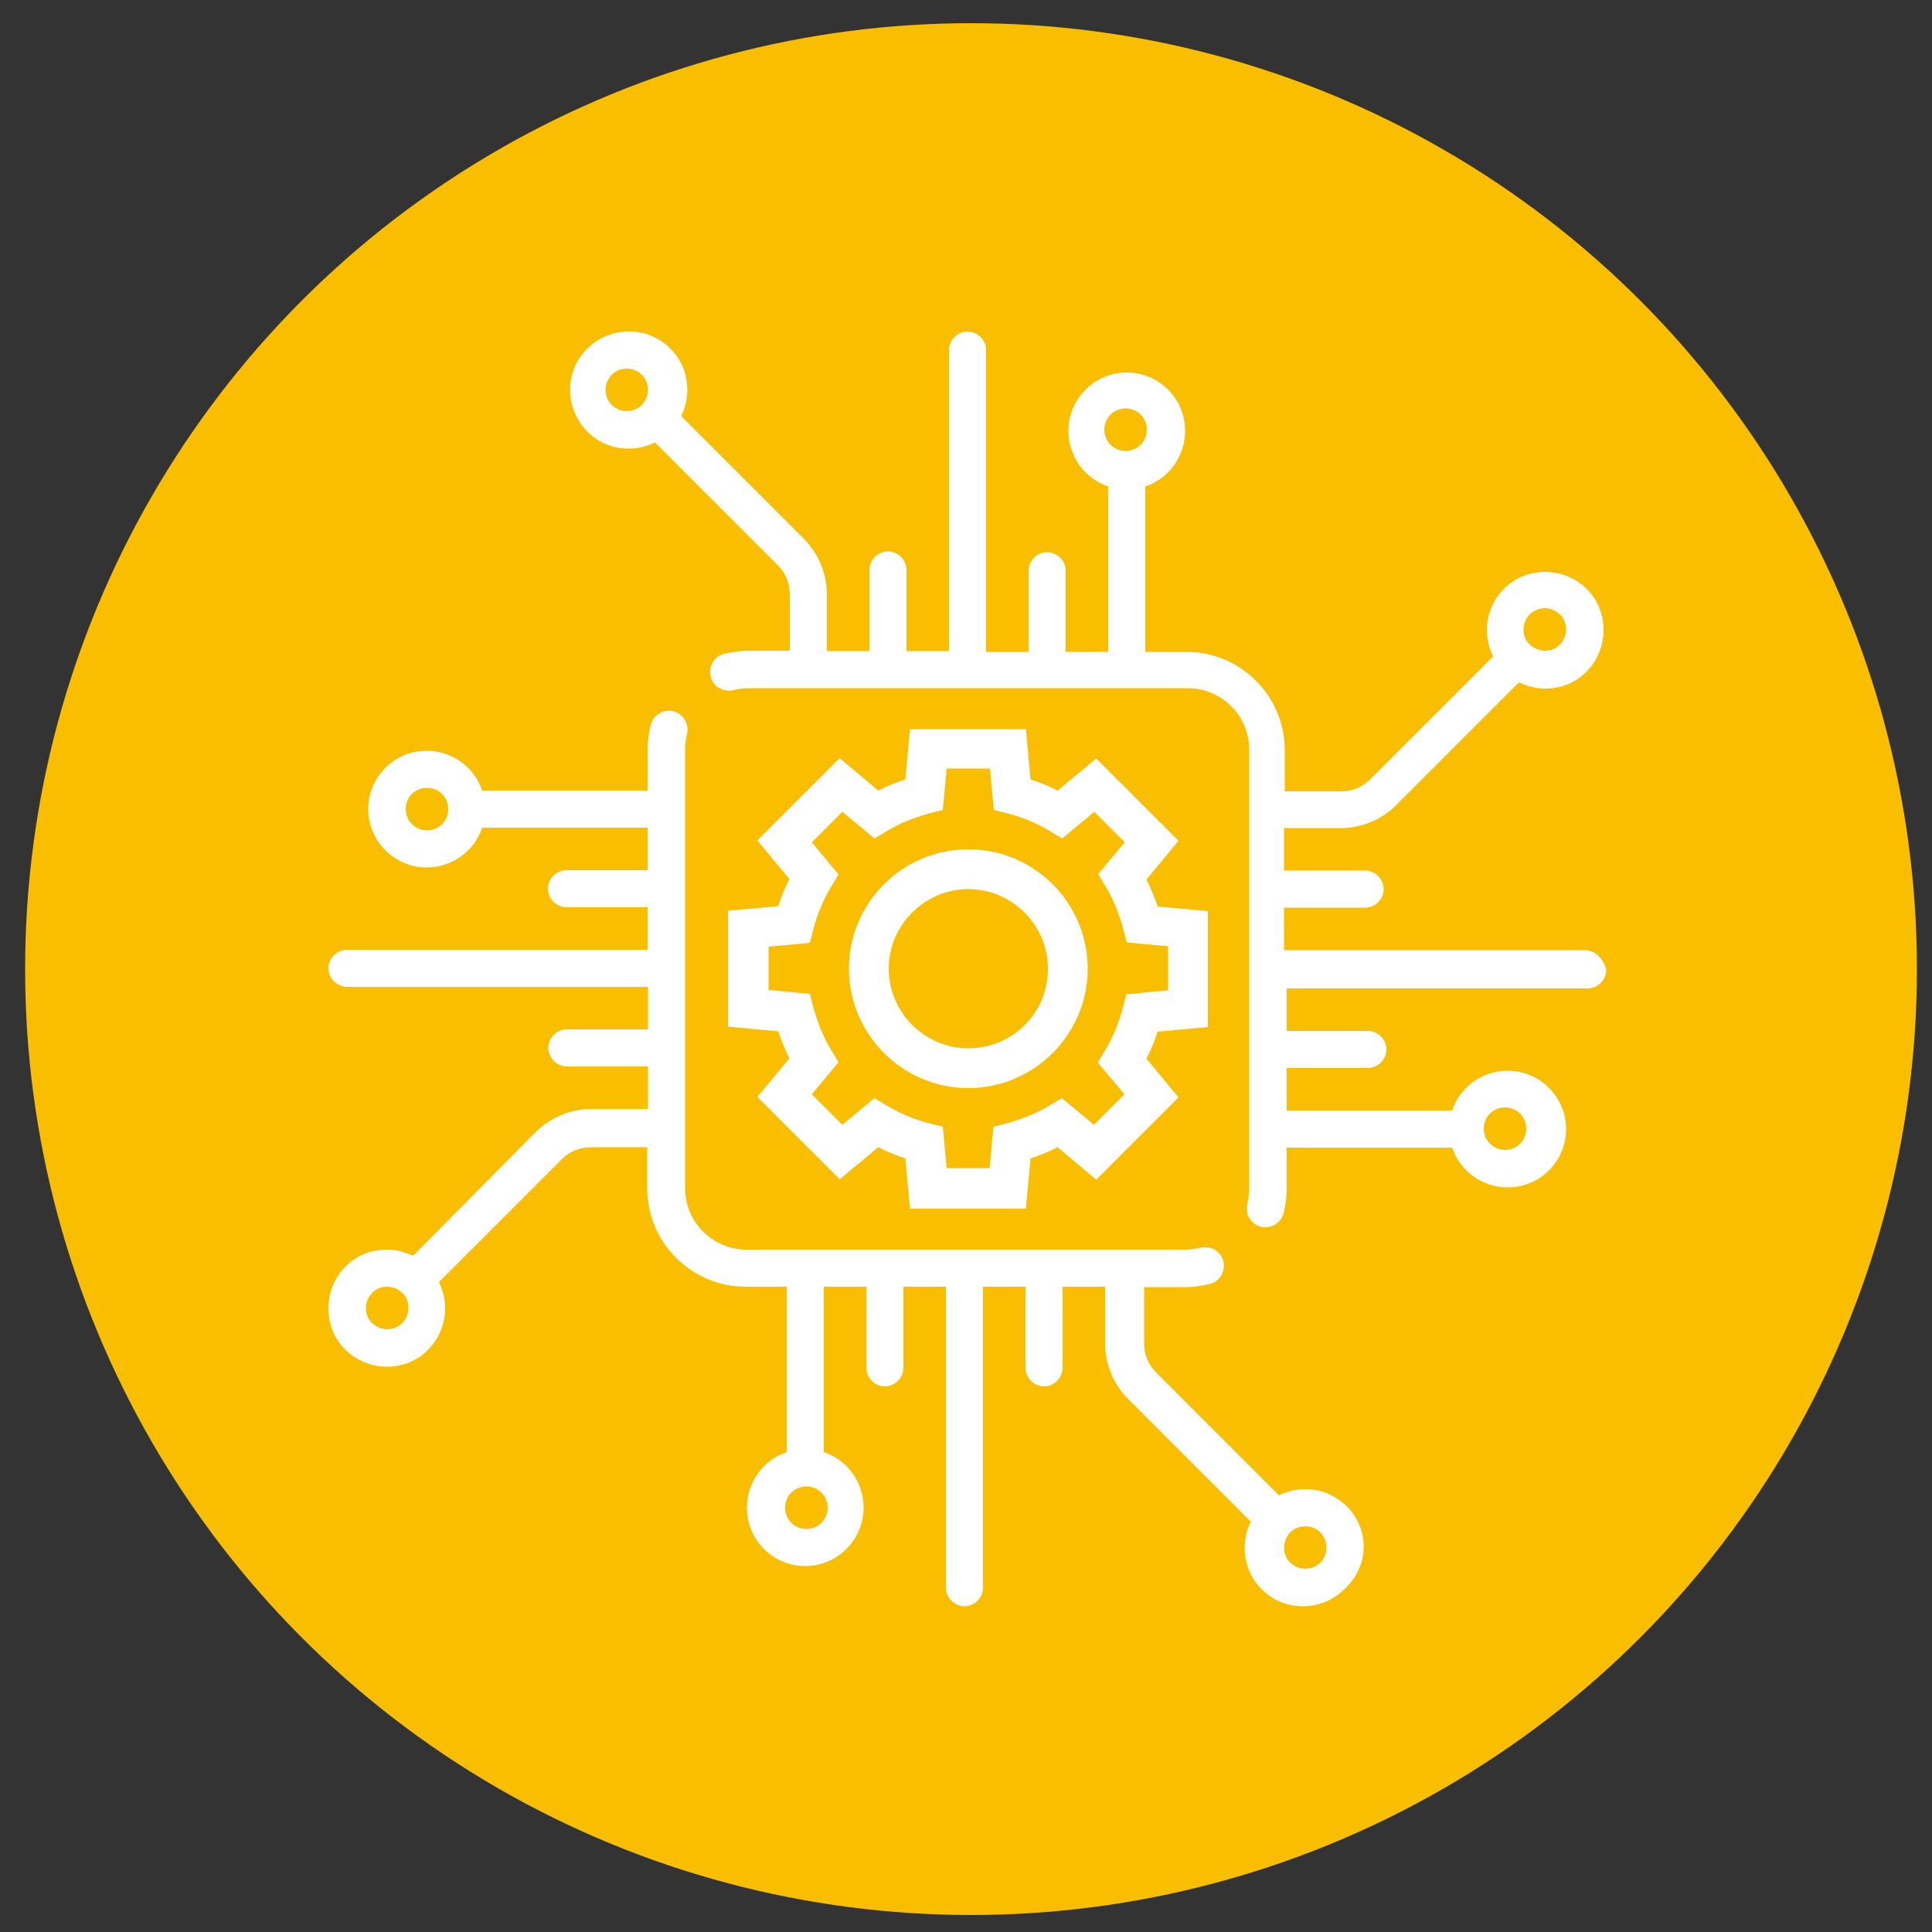
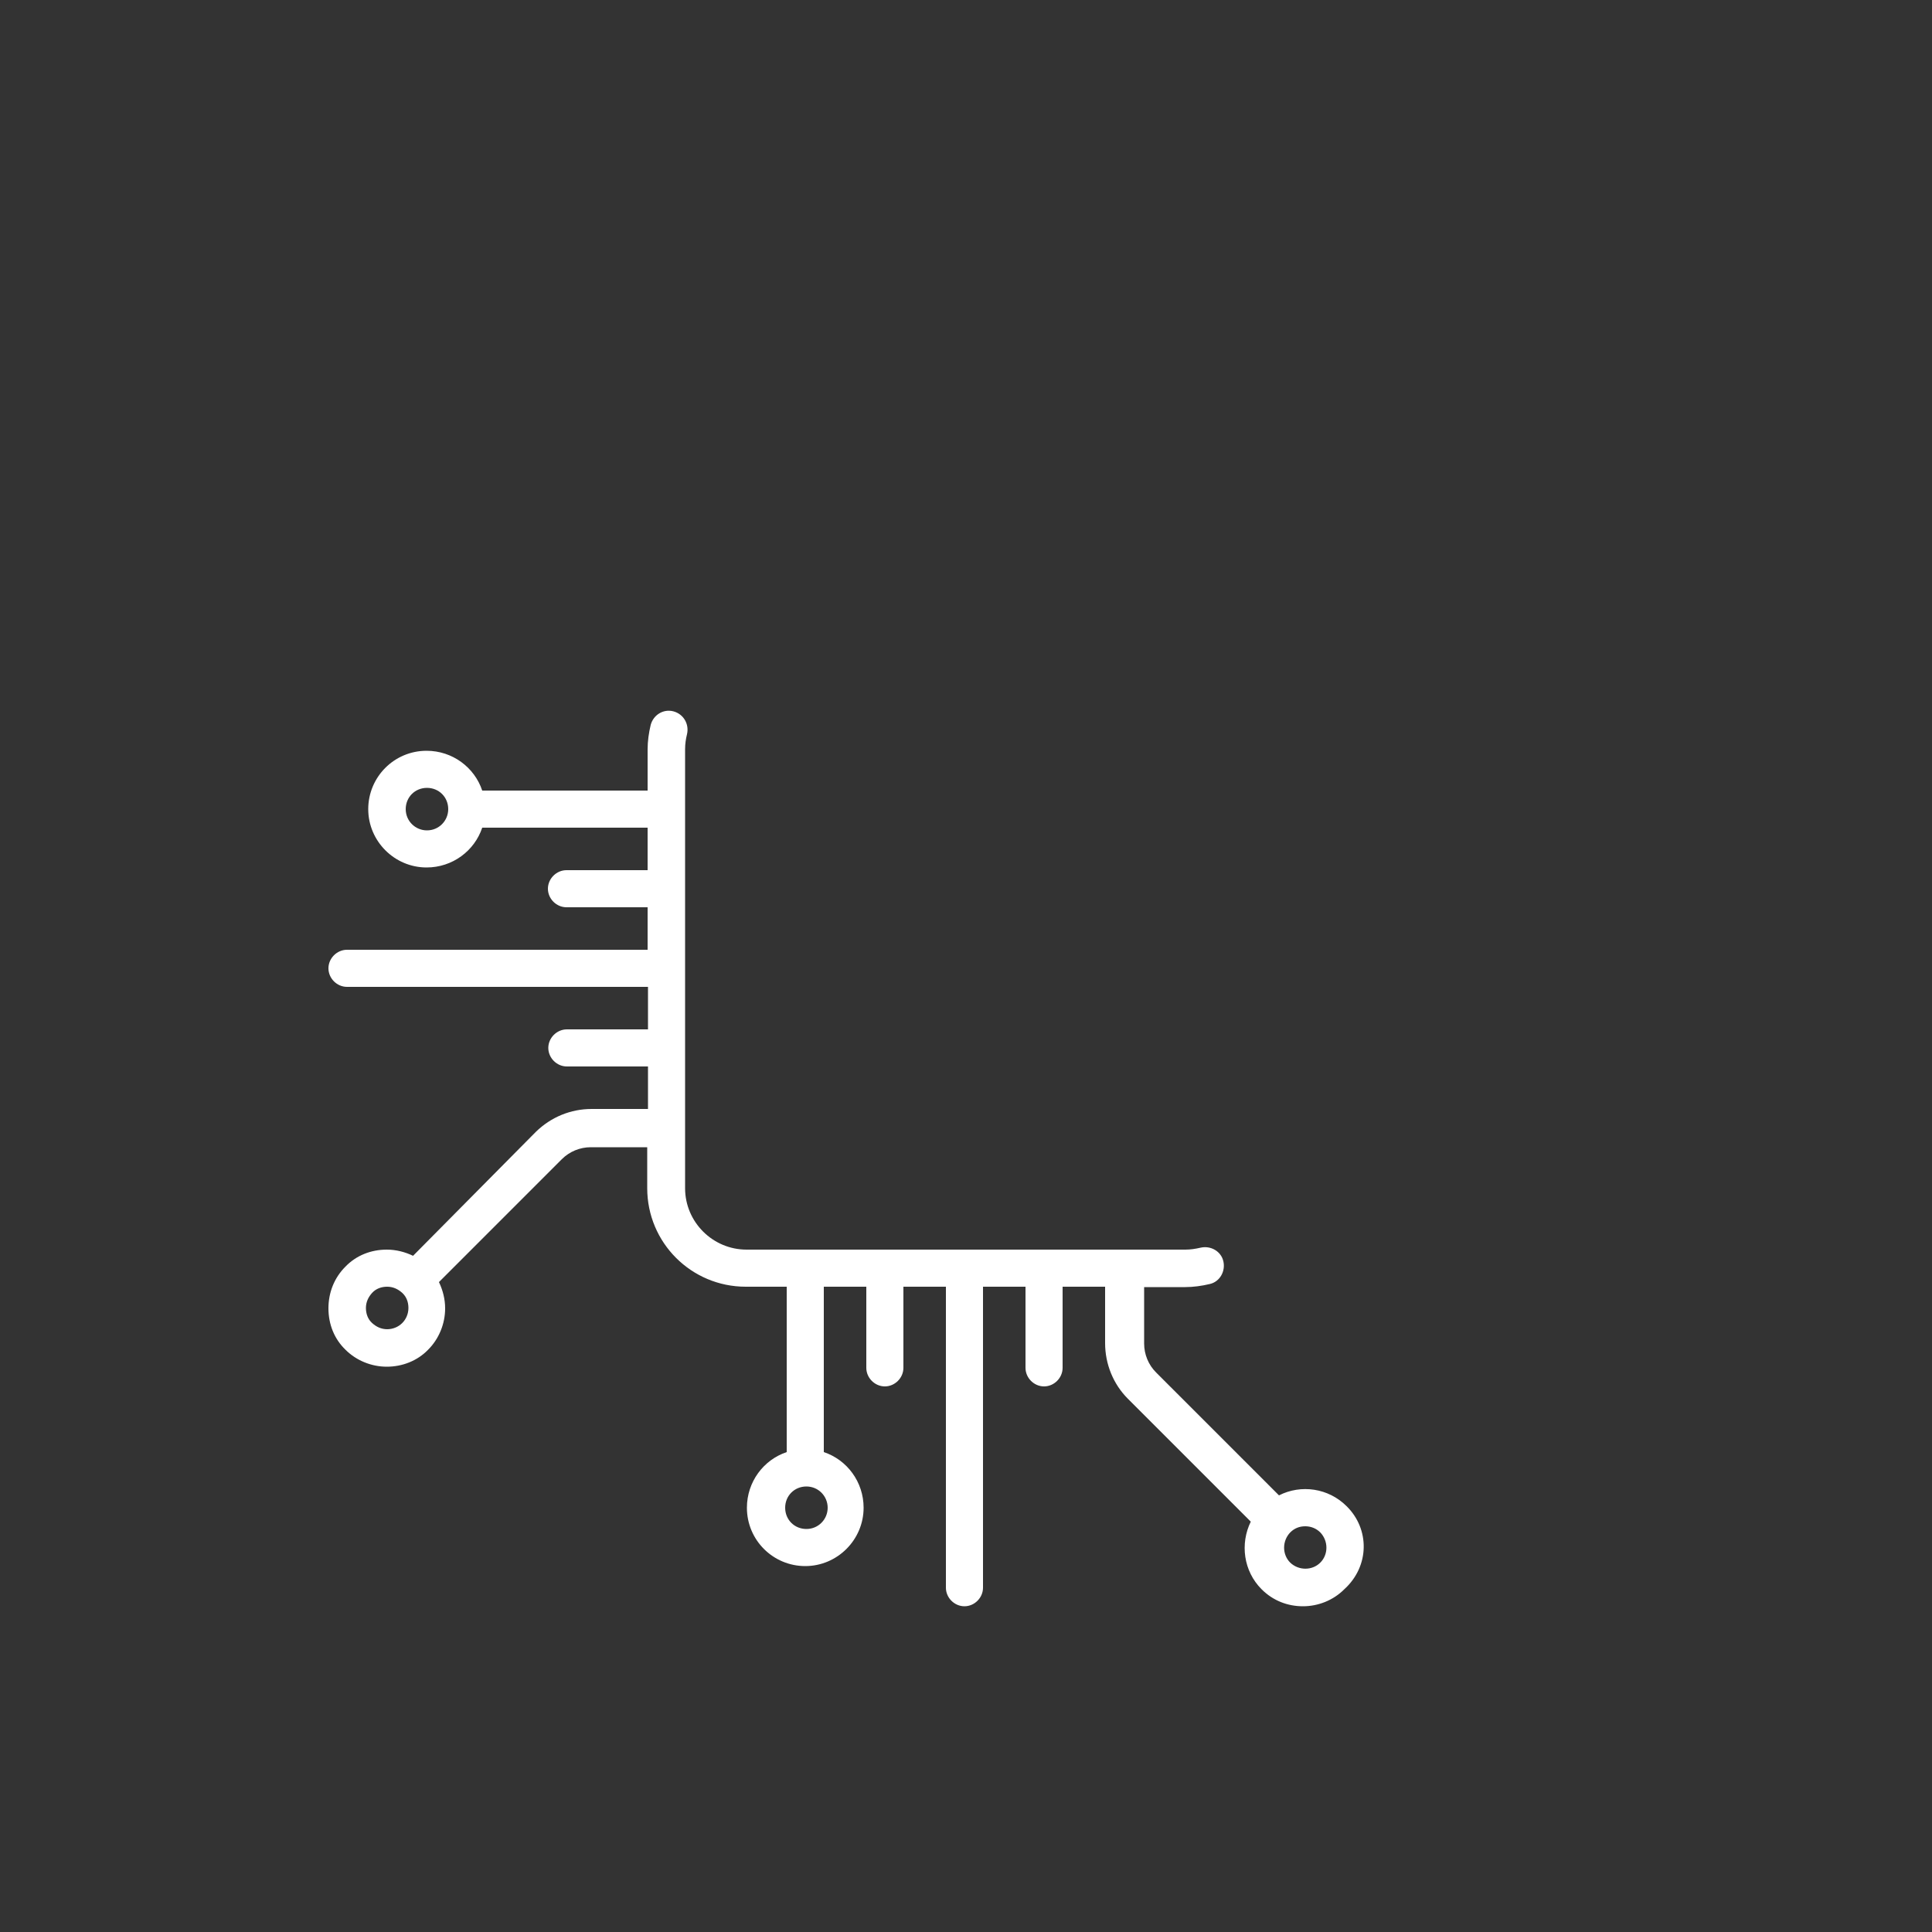
<svg xmlns="http://www.w3.org/2000/svg" version="1.1" id="Capa_1" x="0px" y="0px" viewBox="0 0 500 500" style="enable-background:new 0 0 500 500;" xml:space="preserve">
  <rect x="0" y="0" width="500" height="500" fill="#333333" stroke="none" />
  <style type="text/css">
	.st0{fill:#F9BE00;}
	.st1{fill:#FFFFFF;}
</style>
-   <circle class="st0" cx="251.3" cy="250.8" r="244.8" />
  <g>
    <g>
-       <path class="st1" d="M410.2,245.9h-77.9v-11h21c2.6,0,4.8-2.2,4.8-4.8s-2.2-4.8-4.8-4.8h-21v-11h14.6c5.4,0,10.6-2.1,14.4-5.9    l31.8-31.8c2.1,1,4.4,1.6,6.8,1.6c4.1,0,7.9-1.5,10.7-4.4c2.8-2.8,4.4-6.7,4.4-10.7c0-4.1-1.5-7.9-4.4-10.7    c-2.8-2.8-6.7-4.4-10.7-4.4c-4,0-7.9,1.5-10.7,4.4c-2.8,2.8-4.4,6.7-4.4,10.7c0,2.4,0.6,4.7,1.6,6.8l-31.8,31.8    c-2,2-4.7,3.1-7.5,3.1h-14.6v-10.6c0-14.1-11.4-25.5-25.5-25.5h-10.6v-42.8c6-2,10.3-7.7,10.3-14.4c0-8.4-6.8-15.1-15.1-15.1    s-15.1,6.8-15.1,15.1c0,6.7,4.3,12.4,10.3,14.4v42.8h-11v-21c0-2.6-2.2-4.8-4.8-4.8s-4.8,2.2-4.8,4.8v21h-11V90.6    c0-2.6-2.2-4.8-4.8-4.8c-2.6,0-4.8,2.2-4.8,4.8v77.9h-11v-21c0-2.6-2.2-4.8-4.8-4.8c-2.6,0-4.8,2.2-4.8,4.8v21h-11v-14.6    c0-5.4-2.1-10.5-5.9-14.4l-31.8-31.8c2.8-5.7,1.9-12.8-2.8-17.5c-5.9-5.9-15.5-5.9-21.5,0s-5.9,15.5,0,21.5c3,3,6.8,4.4,10.7,4.4    c2.3,0,4.6-0.5,6.8-1.6l31.8,31.8c2,2,3.1,4.7,3.1,7.5v14.6h-10.6c-2.1,0-4.3,0.3-6.4,0.8c-2.6,0.6-4.1,3.3-3.5,5.9    s3.3,4.1,5.9,3.5c1.3-0.3,2.6-0.5,3.9-0.5h113.7c8.7,0,15.9,7.1,15.9,15.9v113.7c0,1.4-0.2,2.6-0.5,3.9c-0.6,2.6,0.9,5.2,3.5,5.9    c0.4,0.1,0.8,0.1,1.2,0.1c2.1,0,4.1-1.4,4.7-3.6c0.5-2.1,0.8-4.2,0.8-6.4v-10.6h42.8c2,6,7.7,10.3,14.4,10.3    c8.4,0,15.1-6.8,15.1-15.1c0-8.3-6.8-15.1-15.1-15.1c-6.7,0-12.4,4.3-14.4,10.3h-42.8v-11h21c2.6,0,4.8-2.2,4.8-4.8    c0-2.6-2.2-4.8-4.8-4.8h-21v-11h77.9c2.6,0,4.8-2.2,4.8-4.8C415,248.1,412.8,245.9,410.2,245.9z M395.9,159c1-1,2.4-1.6,3.9-1.6    c1.4,0,2.8,0.6,3.9,1.6s1.6,2.4,1.6,3.9s-0.6,2.8-1.6,3.9s-2.4,1.6-3.9,1.6c-1.4,0-2.8-0.6-3.9-1.6s-1.6-2.4-1.6-3.9    S394.9,160,395.9,159z M166.1,104.8c-2.1,2.1-5.6,2.1-7.8,0c-2.1-2.1-2.1-5.6,0-7.8c1.1-1.1,2.4-1.6,3.9-1.6    c1.4,0,2.8,0.5,3.9,1.6C168.2,99.1,168.2,102.6,166.1,104.8z M291.3,116.7c-3,0-5.5-2.4-5.5-5.5c0-3,2.4-5.5,5.5-5.5    c3,0,5.5,2.4,5.5,5.5C296.8,114.3,294.3,116.7,291.3,116.7z M389.5,286.6c3,0,5.5,2.4,5.5,5.5c0,3-2.4,5.5-5.5,5.5    c-3,0-5.5-2.4-5.5-5.5C384,289,386.4,286.6,389.5,286.6z" />
-     </g>
+       </g>
  </g>
  <g>
    <g>
      <path class="st1" d="M348.5,389.8c-4.7-4.7-11.8-5.7-17.5-2.8l-31.8-31.8c-2-2-3.1-4.7-3.1-7.5v-14.6h10.6c2.1,0,4.3-0.3,6.4-0.8    c2.6-0.6,4.1-3.3,3.5-5.9s-3.3-4.1-5.9-3.5c-1.3,0.3-2.6,0.5-3.9,0.5H193.2c-8.7,0-15.9-7.1-15.9-15.9V193.9    c0-1.4,0.2-2.7,0.5-3.9c0.6-2.6-0.9-5.2-3.5-5.9s-5.2,0.9-5.9,3.5c-0.5,2.1-0.8,4.2-0.8,6.4v10.6h-42.8c-2-6-7.7-10.3-14.4-10.3    c-8.4,0-15.1,6.8-15.1,15.1c0,8.3,6.8,15.1,15.1,15.1c6.7,0,12.4-4.3,14.4-10.3h42.8v11h-21c-2.6,0-4.8,2.2-4.8,4.8    s2.2,4.8,4.8,4.8h21v11H89.8c-2.6,0-4.8,2.2-4.8,4.8c0,2.6,2.2,4.8,4.8,4.8h77.9v11h-21c-2.6,0-4.8,2.2-4.8,4.8s2.2,4.8,4.8,4.8    h21v11h-14.6c-5.4,0-10.5,2.1-14.4,5.9L106.9,325c-2.1-1-4.4-1.6-6.8-1.6c-4.1,0-7.9,1.5-10.7,4.4c-2.9,2.9-4.4,6.7-4.4,10.8    s1.5,7.9,4.4,10.7c2.8,2.8,6.7,4.4,10.7,4.4s7.9-1.5,10.7-4.4c2.8-2.8,4.4-6.7,4.4-10.7c0-2.4-0.6-4.7-1.6-6.8l31.8-31.8    c2-2,4.7-3.1,7.5-3.1h14.6v10.6c0,14.1,11.4,25.5,25.5,25.5h10.6v42.8c-6,2-10.3,7.7-10.3,14.4c0,8.4,6.8,15.1,15.1,15.1    c8.3,0,15.1-6.8,15.1-15.1c0-6.7-4.3-12.4-10.3-14.4v-42.8h11v21c0,2.6,2.2,4.8,4.8,4.8c2.6,0,4.8-2.2,4.8-4.8v-21h11v77.9    c0,2.6,2.2,4.8,4.8,4.8s4.8-2.2,4.8-4.8V333h11v21c0,2.6,2.2,4.8,4.8,4.8s4.8-2.2,4.8-4.8v-21h11v14.6c0,5.4,2.1,10.6,5.9,14.4    l31.8,31.8c-2.8,5.7-1.9,12.8,2.8,17.5c3,3,6.8,4.4,10.7,4.4s7.8-1.5,10.7-4.4C354.5,405.3,354.5,395.7,348.5,389.8z M110.5,214.9    c-3,0-5.5-2.4-5.5-5.5s2.4-5.5,5.5-5.5s5.5,2.4,5.5,5.5C116,212.4,113.6,214.9,110.5,214.9z M104.1,342.4c-1,1-2.4,1.6-3.9,1.6    s-2.8-0.6-3.9-1.6s-1.6-2.4-1.6-3.9s0.6-2.8,1.6-3.9s2.4-1.6,3.9-1.6s2.8,0.6,3.9,1.6s1.6,2.4,1.6,3.9S105.1,341.4,104.1,342.4z     M214.2,390.2c0,3-2.4,5.5-5.5,5.5s-5.5-2.4-5.5-5.5s2.4-5.5,5.5-5.5S214.2,387.2,214.2,390.2z M341.7,404.4    c-2.1,2.1-5.6,2.1-7.8,0c-2.1-2.1-2.1-5.6,0-7.8c1.1-1.1,2.4-1.6,3.9-1.6c1.4,0,2.8,0.5,3.9,1.6    C343.8,398.8,343.8,402.3,341.7,404.4z" />
    </g>
  </g>
-   <path class="st1" d="M296.7,227.6l8.3-10l-21.3-21.3l-10,8.3c-2.3-1.2-4.6-2.1-7-2.9l-1.2-13h-30l-1.2,13c-2.4,0.8-4.7,1.7-7,2.9  l-10-8.4l-21.3,21.3l8.3,10c-1.2,2.3-2.1,4.6-2.9,7l-13,1.2v30l13,1.2c0.8,2.4,1.7,4.7,2.9,7l-8.3,10l21.3,21.3l10-8.3  c2.3,1.2,4.6,2.1,7,2.9l1.2,13h30l1.2-13c2.4-0.8,4.7-1.7,7-2.9l10,8.4l21.3-21.3l-8.3-10c1.2-2.3,2.1-4.6,2.9-7l13-1.2v-30l-13-1.2  C298.8,232.2,297.8,229.8,296.7,227.6z M302.2,256.3l-10.7,1l-0.9,3.5c-1,3.9-2.5,7.5-4.6,11l-1.9,3.2l6.9,8.2l-7.9,7.9l-8.3-6.9  l-3.2,1.9c-3.4,2.1-7.1,3.5-11,4.6l-3.5,0.9l-1,10.7H245l-1-10.7l-3.5-0.9c-3.9-1-7.6-2.5-11-4.6l-3.2-1.9l-8.3,6.9l-7.9-7.9  l6.9-8.3l-1.9-3.2c-2.1-3.4-3.5-7.1-4.6-11l-0.9-3.5l-10.7-1v-11.2l10.7-1l0.9-3.5c1-3.9,2.5-7.5,4.6-11l1.9-3.2l-6.9-8.3l7.9-7.9  l8.3,6.9l3.2-1.9c3.4-2.1,7.1-3.5,11-4.6l3.5-0.9l1-10.7h11.2l1,10.7l3.5,0.9c3.9,1,7.6,2.5,11,4.6l3.2,1.9l8.3-6.9l7.9,7.9  l-6.9,8.2l1.9,3.2c2.1,3.4,3.5,7.1,4.6,11l0.9,3.5l10.7,1V256.3z" />
-   <path class="st1" d="M250.6,219.8c-17.1,0-30.9,13.9-30.9,30.9s13.9,30.9,30.9,30.9s30.9-13.9,30.9-30.9S267.7,219.8,250.6,219.8z   M250.6,271.3c-11.3,0-20.6-9.3-20.6-20.6c0-11.3,9.3-20.6,20.6-20.6c11.3,0,20.6,9.3,20.6,20.6C271.3,262.1,262,271.3,250.6,271.3z  " />
</svg>